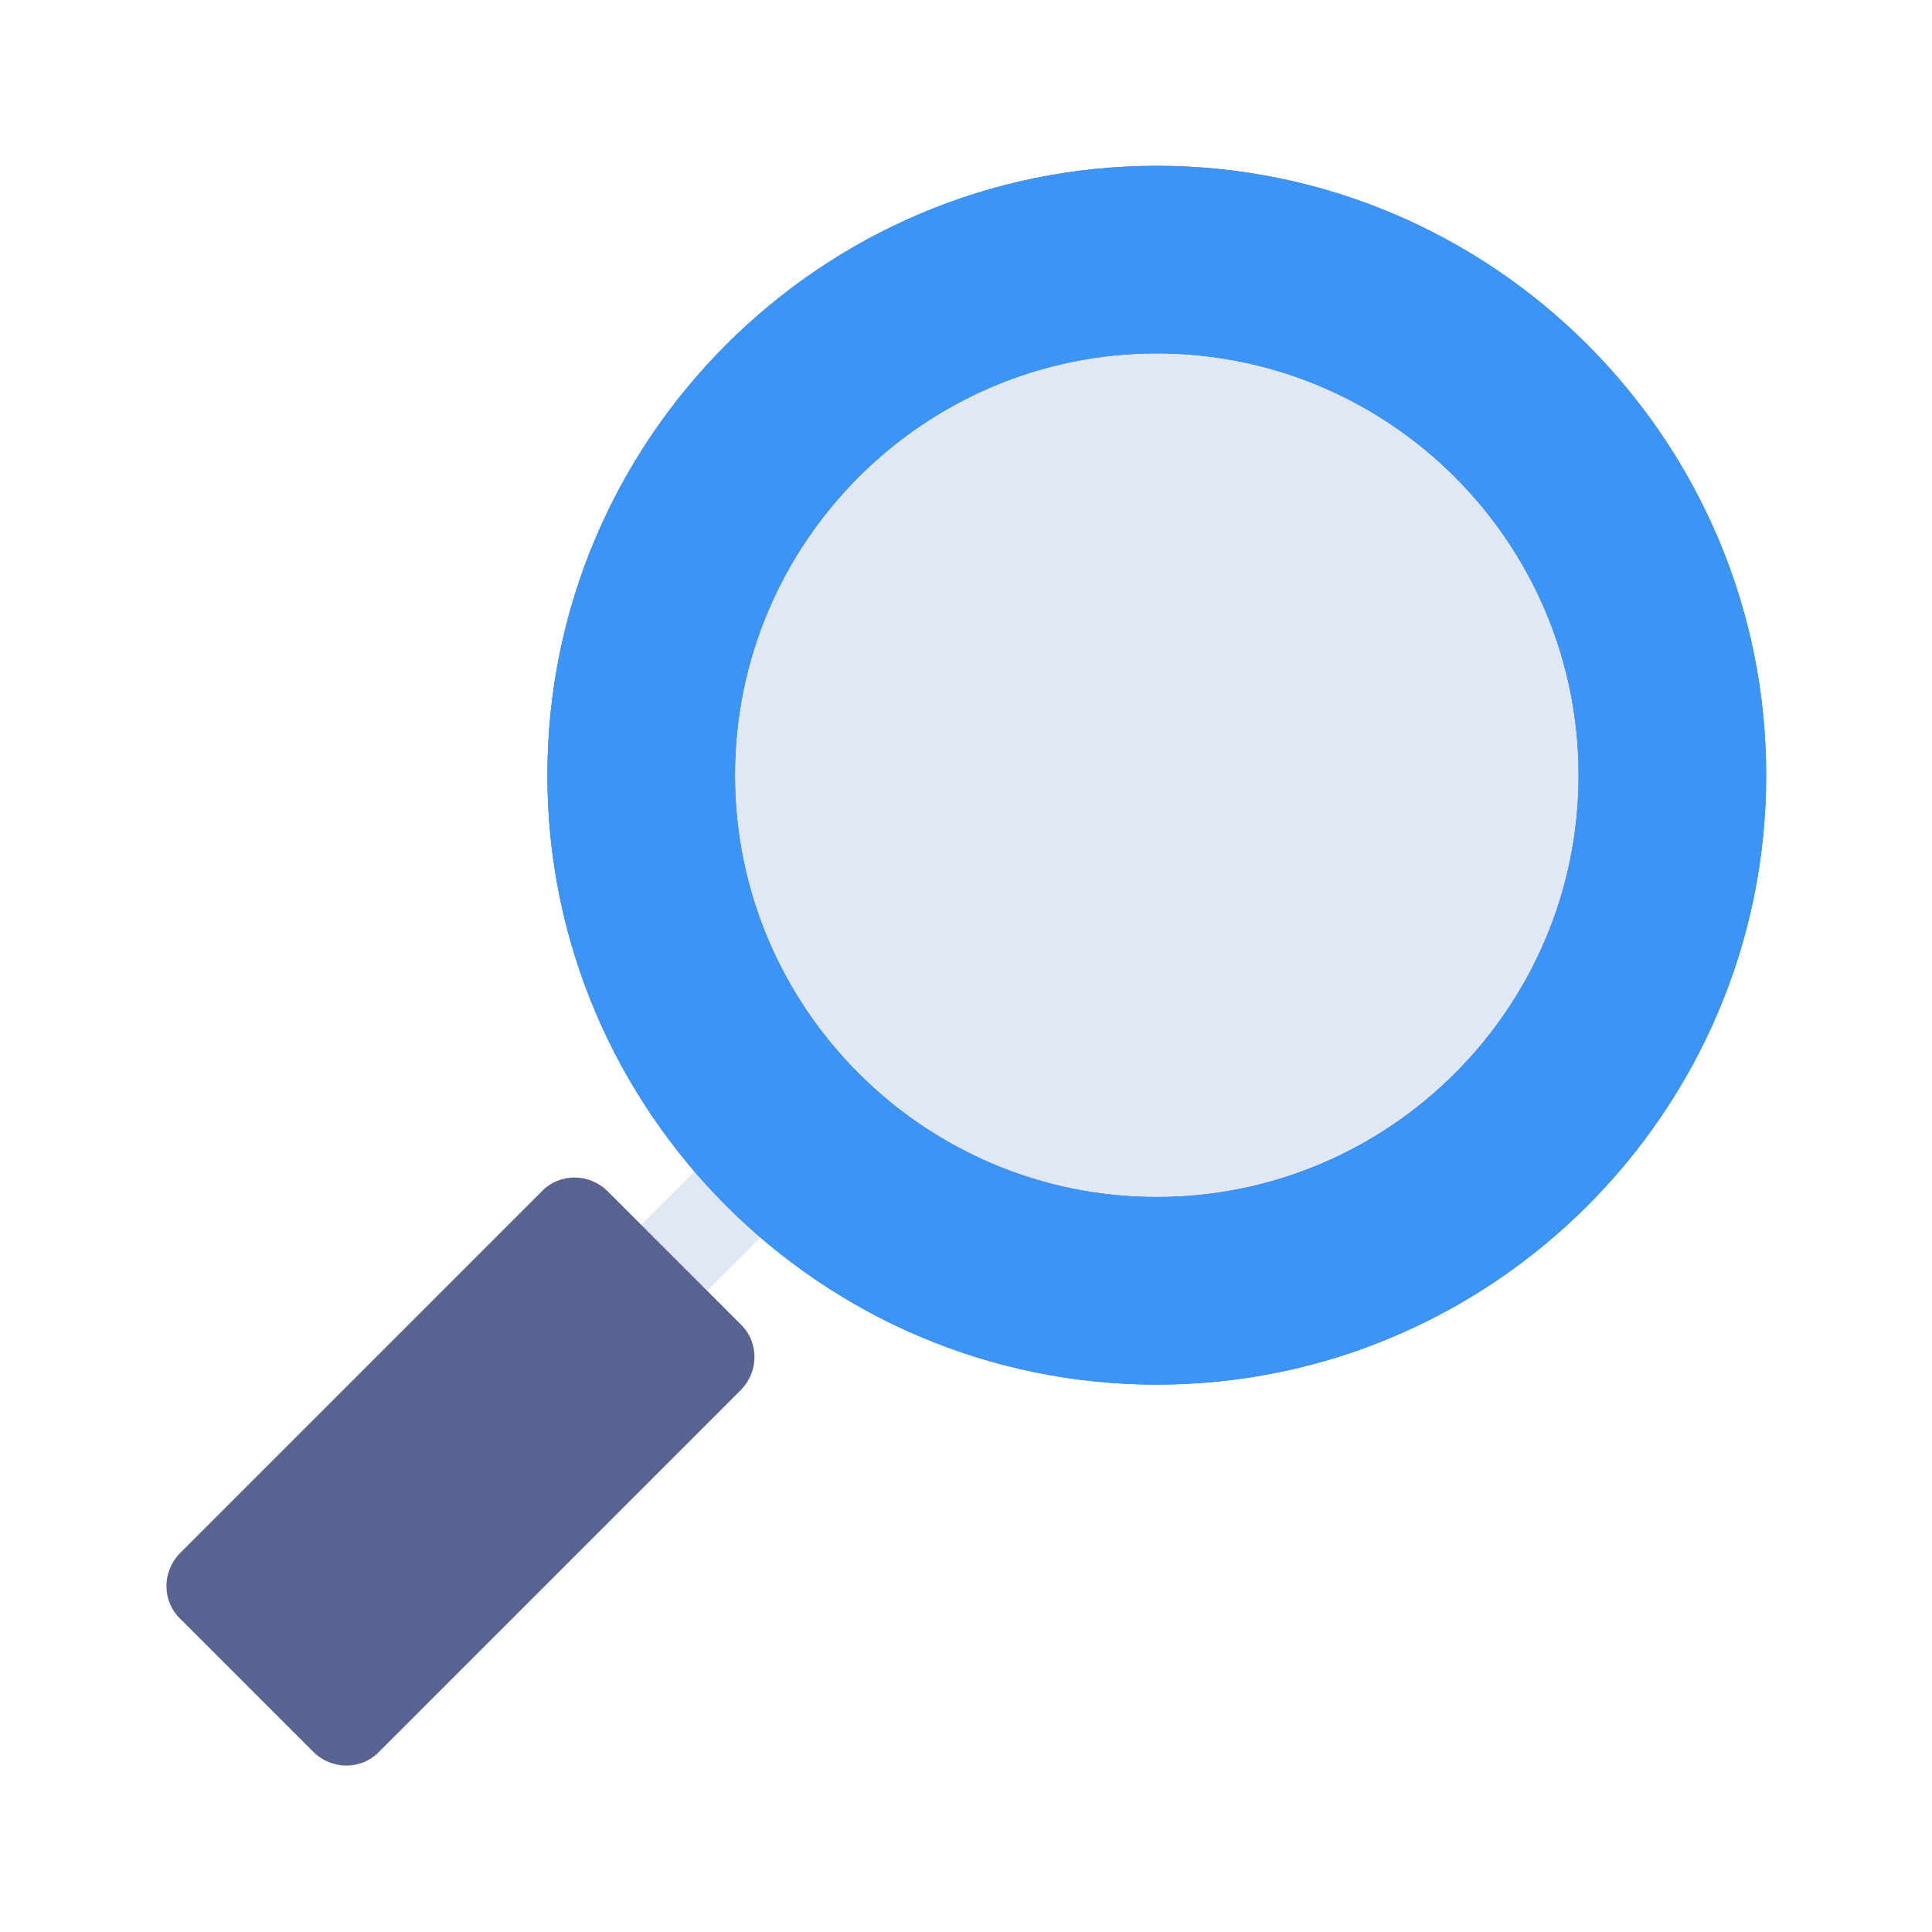
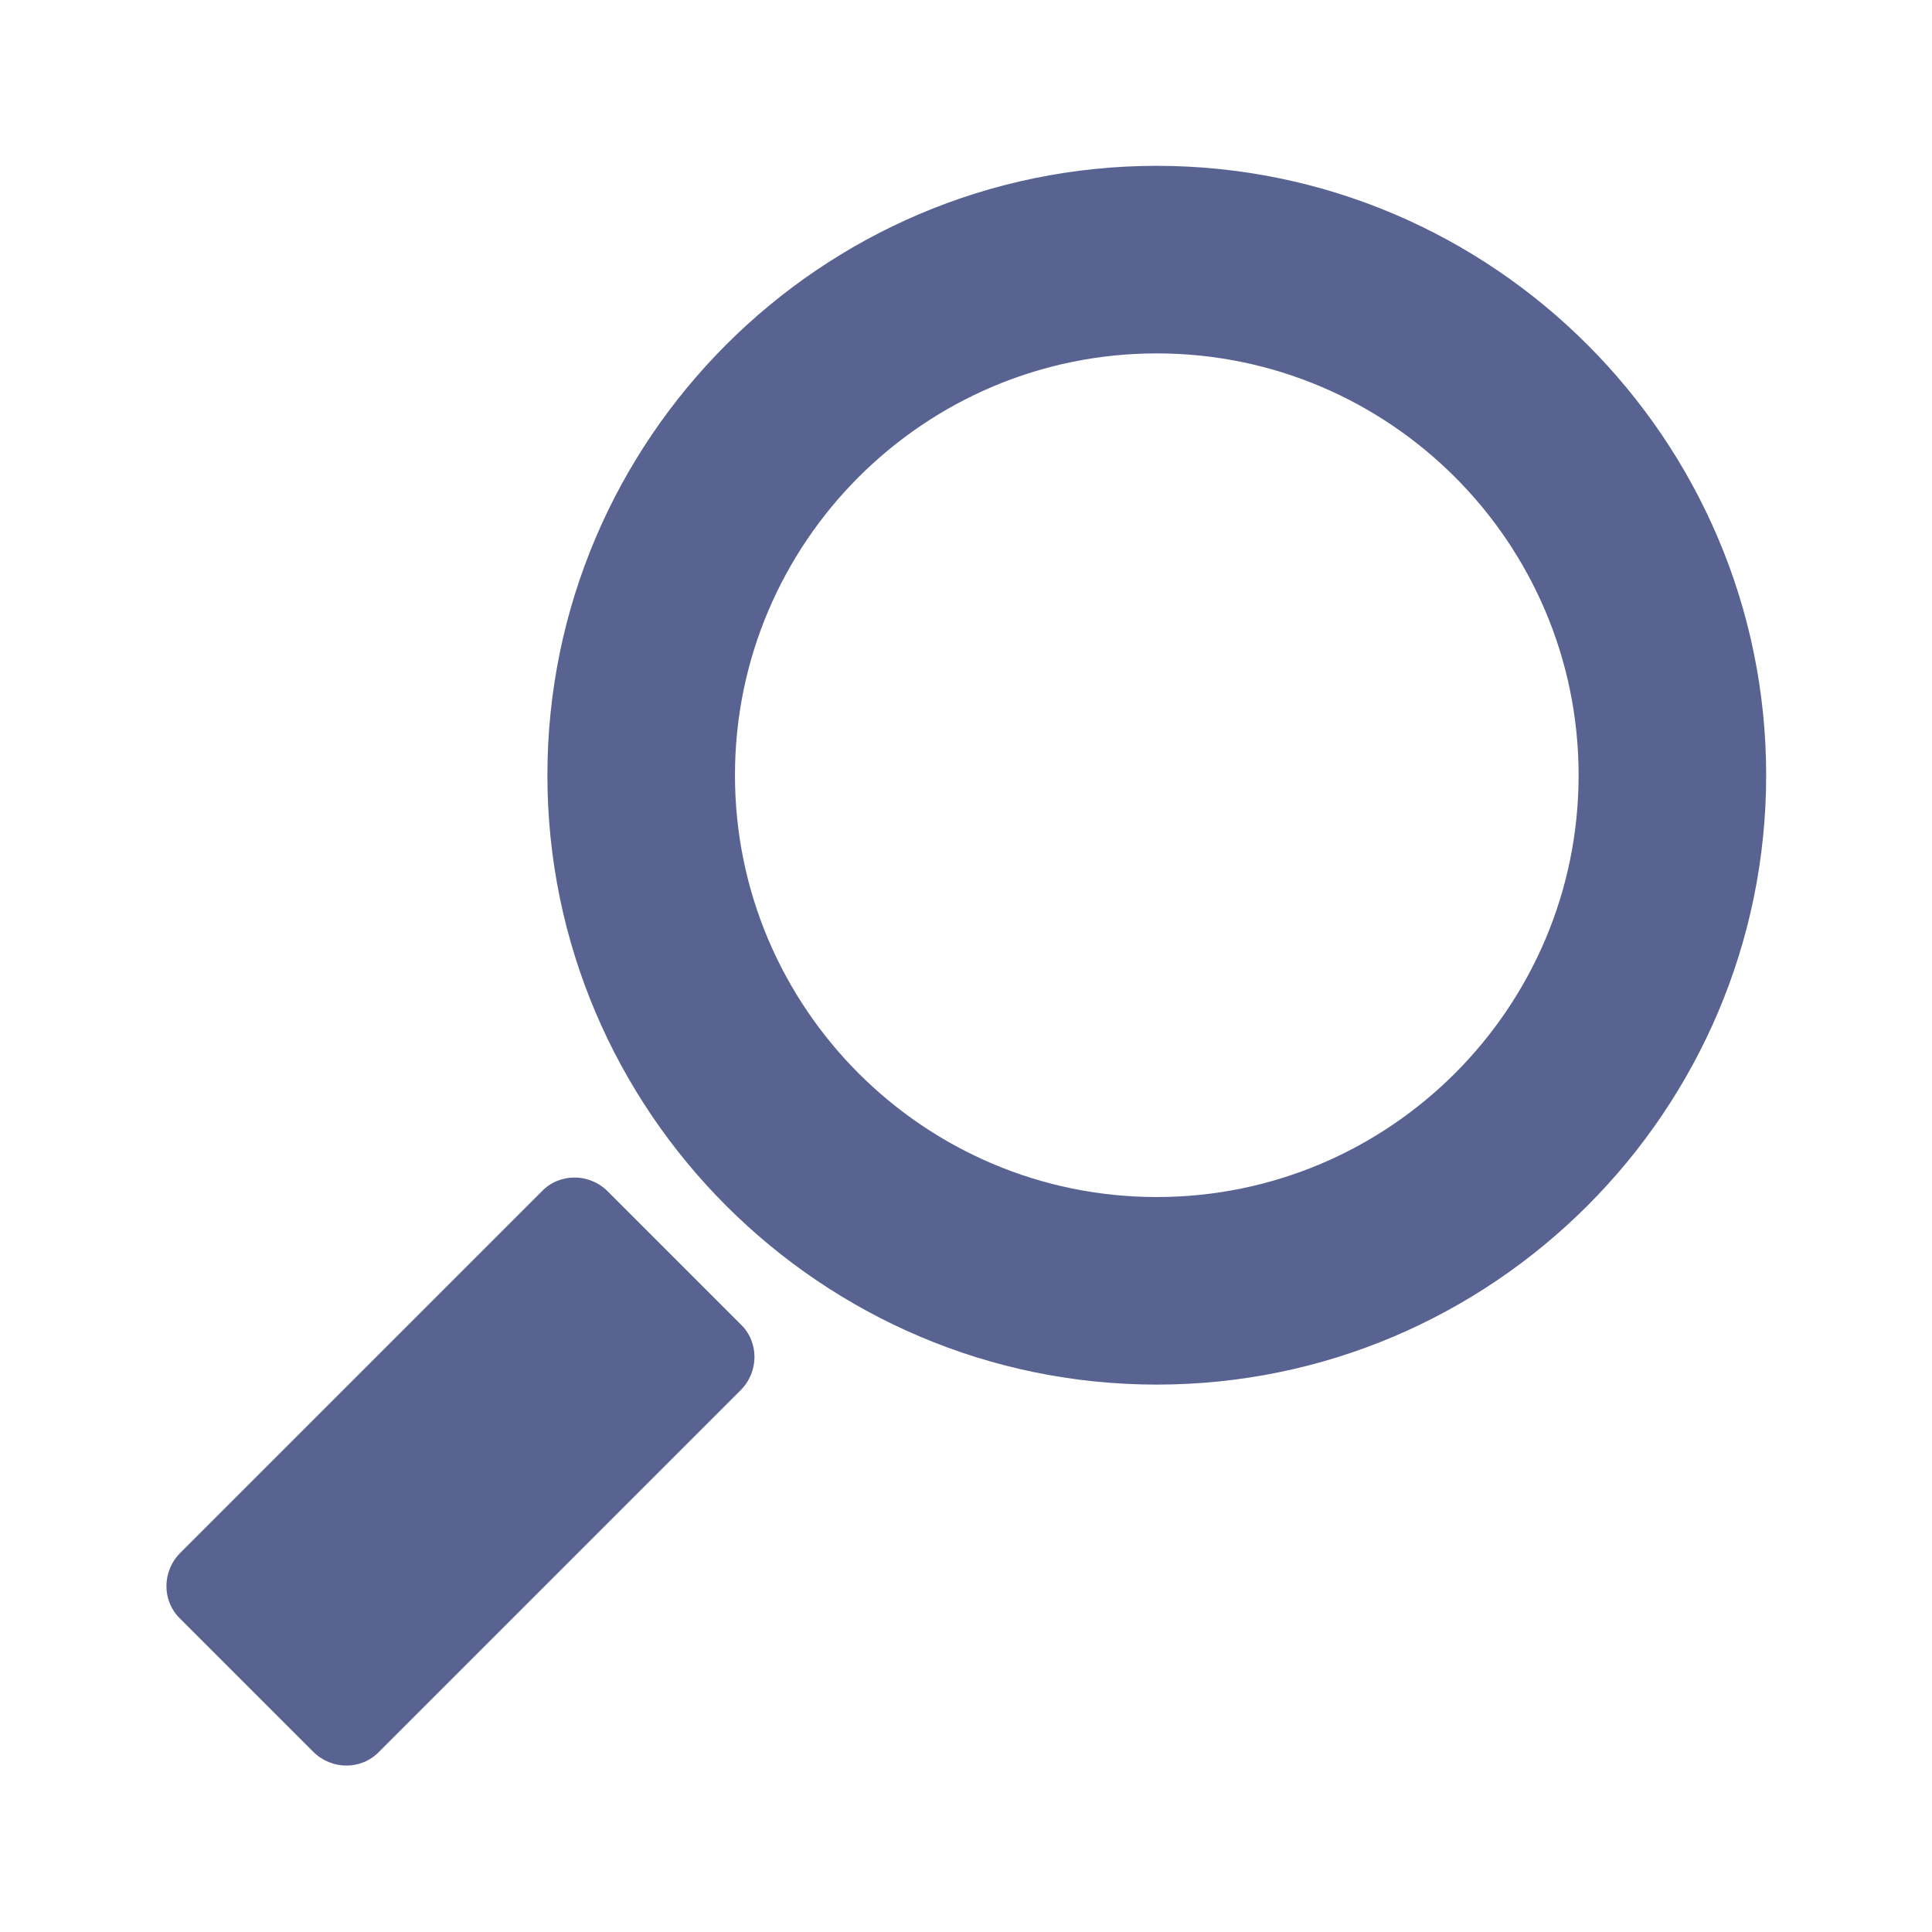
<svg xmlns="http://www.w3.org/2000/svg" id="Layer_1" data-name="Layer 1" viewBox="0 0 24 24">
  <defs>
    <style>
      .cls-1 {
        fill: #dfe8f4;
      }

      .cls-2 {
        fill: #3a95f7;
      }

      .cls-3 {
        fill: #586392;
      }
    </style>
  </defs>
  <g>
-     <path class="cls-1" d="M14.37,3.81c-3.21,0-5.82,2.61-5.82,5.82s2.61,5.82,5.82,5.82,5.82-2.61,5.82-5.82-2.61-5.82-5.82-5.82ZM9.02,14.16l-1.46,1.46c-.23.23-.23.6,0,.82.23.23.6.23.82,0l1.46-1.46c.23-.23.23-.6,0-.82s-.6-.23-.82,0Z" />
    <path class="cls-3" d="M14.37,2.06c-4.17,0-7.57,3.4-7.57,7.57s3.4,7.57,7.57,7.57,7.57-3.4,7.57-7.57-3.4-7.57-7.57-7.57ZM14.37,14.87c-2.89,0-5.24-2.35-5.24-5.24s2.35-5.24,5.24-5.24,5.24,2.35,5.24,5.24-2.35,5.24-5.24,5.24ZM7.55,14.8c-.23-.23-.6-.23-.82,0l-4.49,4.49c-.23.23-.23.6,0,.82l1.65,1.65c.23.23.6.23.82,0l4.49-4.49c.23-.23.23-.6,0-.82l-1.65-1.65Z" />
  </g>
-   <path class="cls-2" d="M14.37,2.06c-4.17,0-7.57,3.4-7.57,7.57s3.4,7.57,7.57,7.57,7.57-3.4,7.57-7.57-3.4-7.57-7.57-7.57ZM14.37,14.87c-2.89,0-5.24-2.35-5.24-5.24s2.35-5.24,5.24-5.24,5.24,2.35,5.24,5.24-2.35,5.24-5.24,5.24Z" />
</svg>